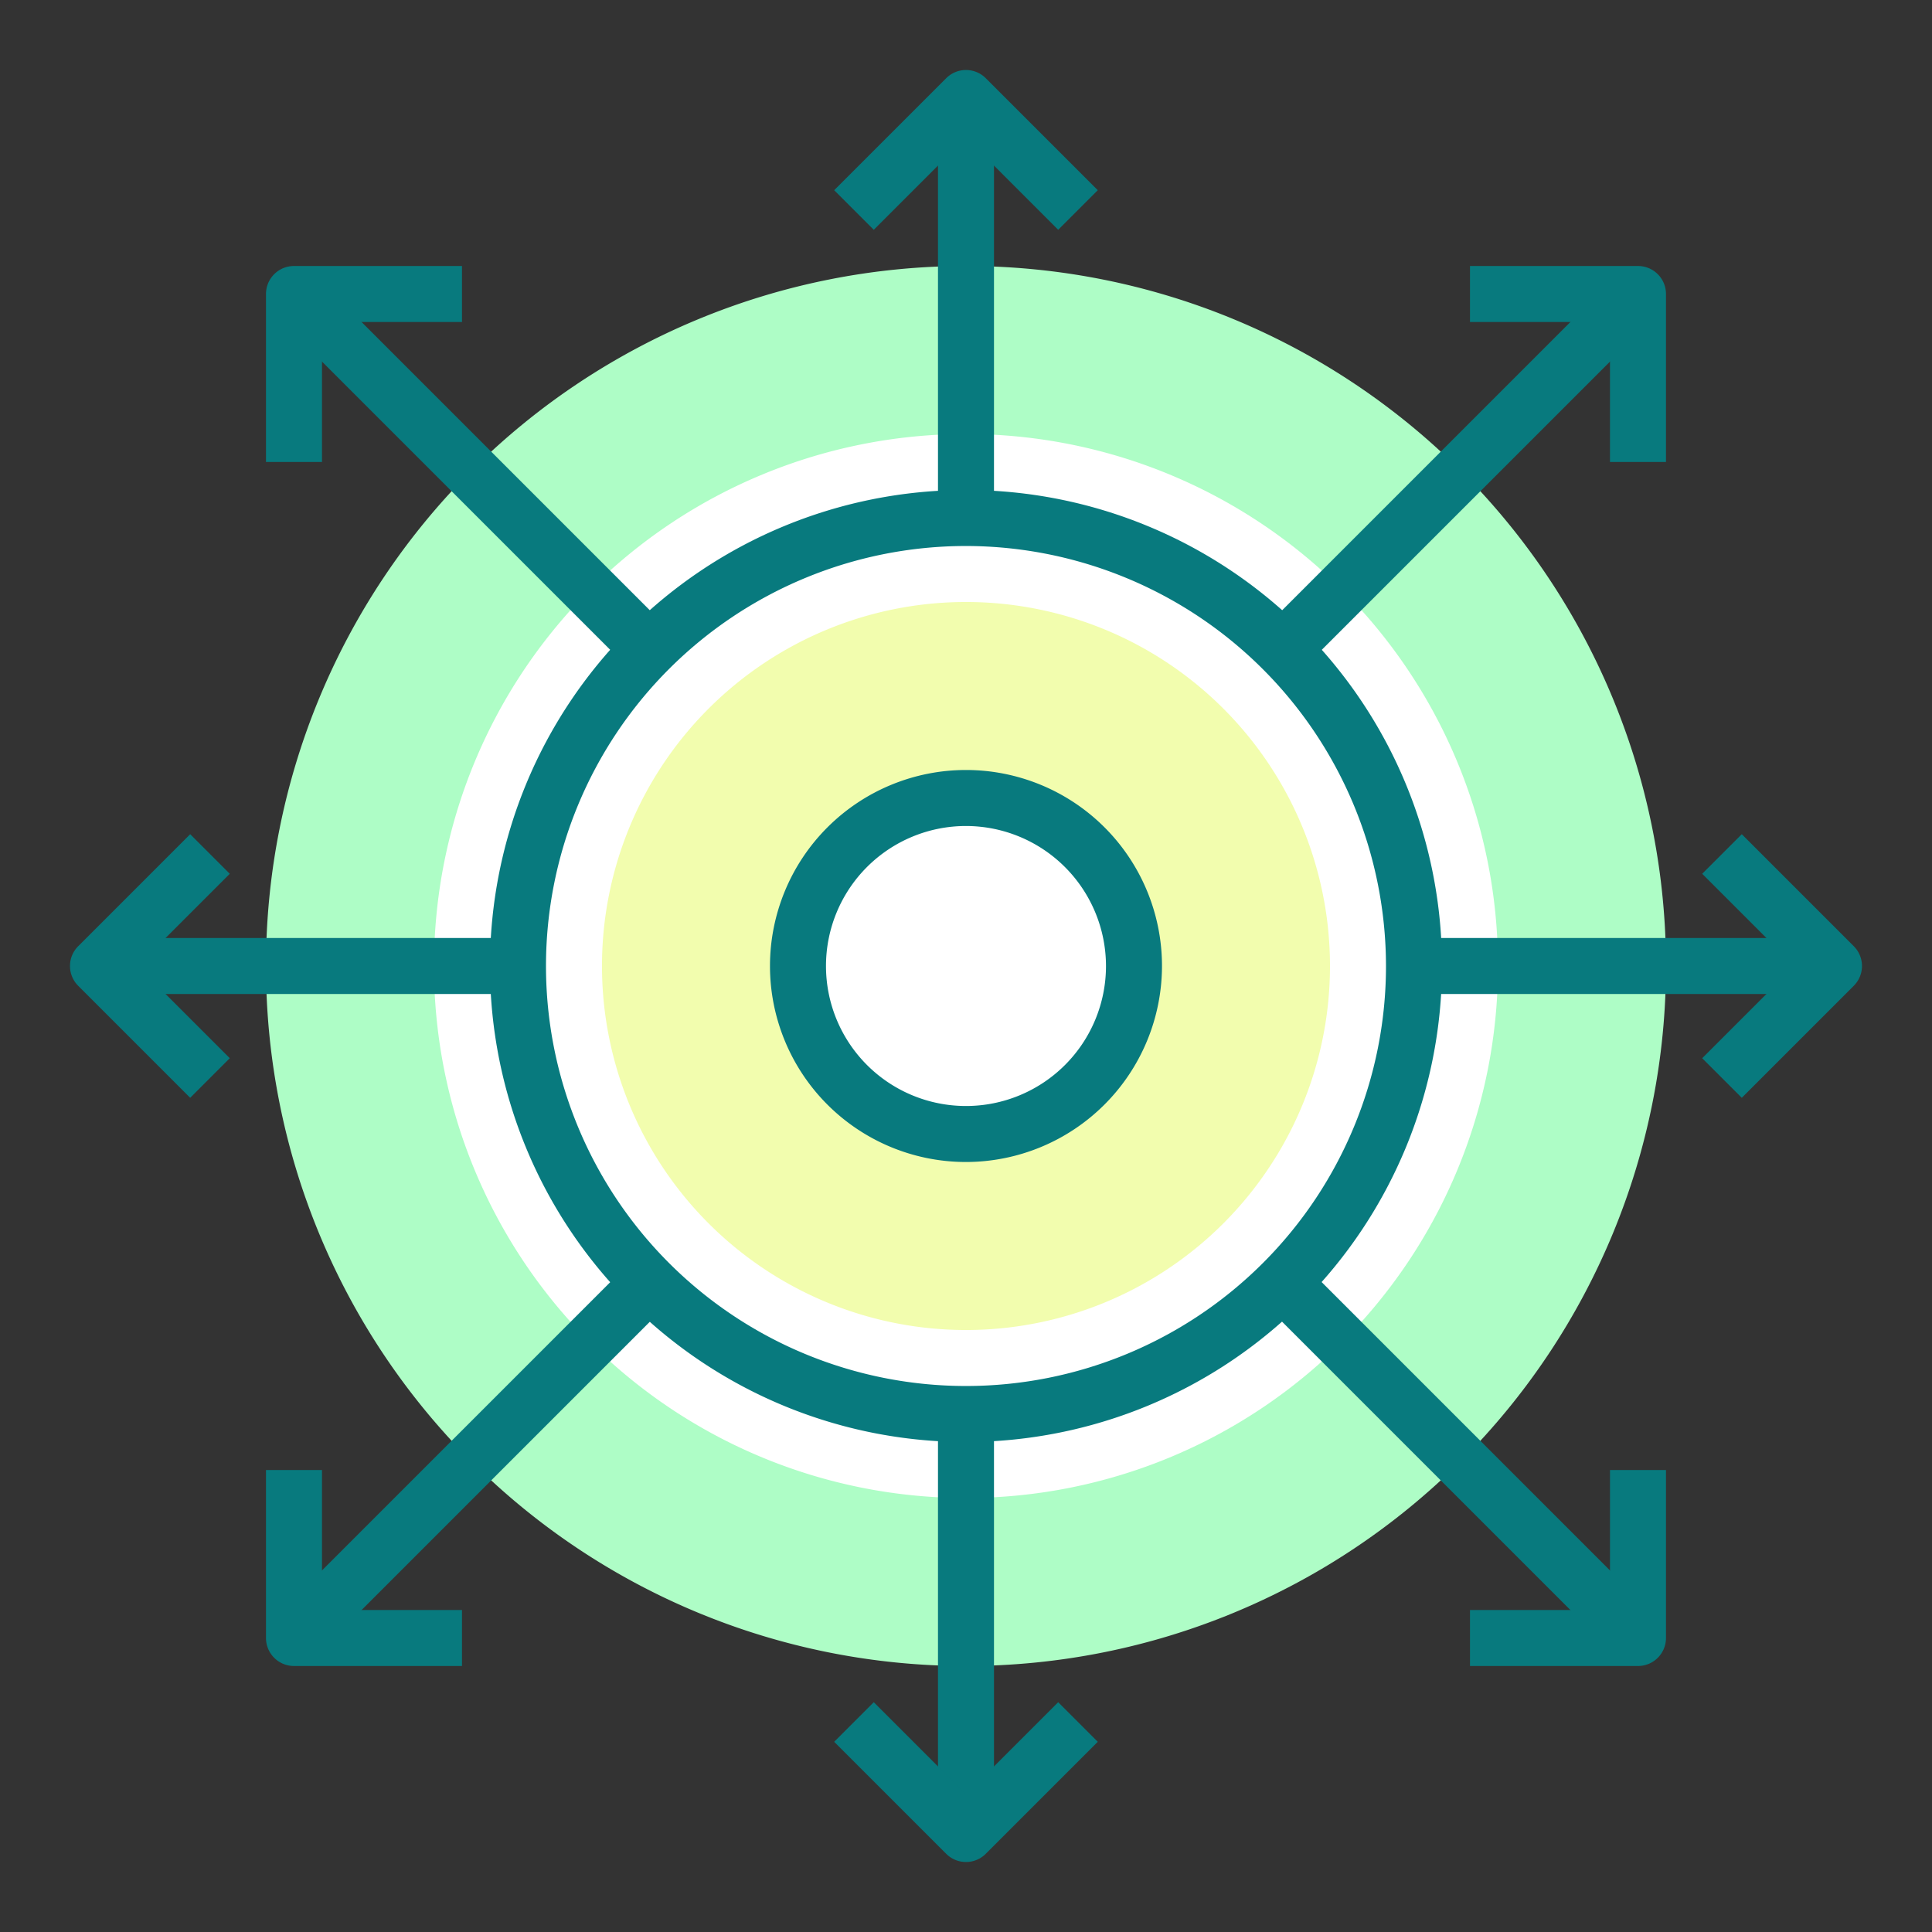
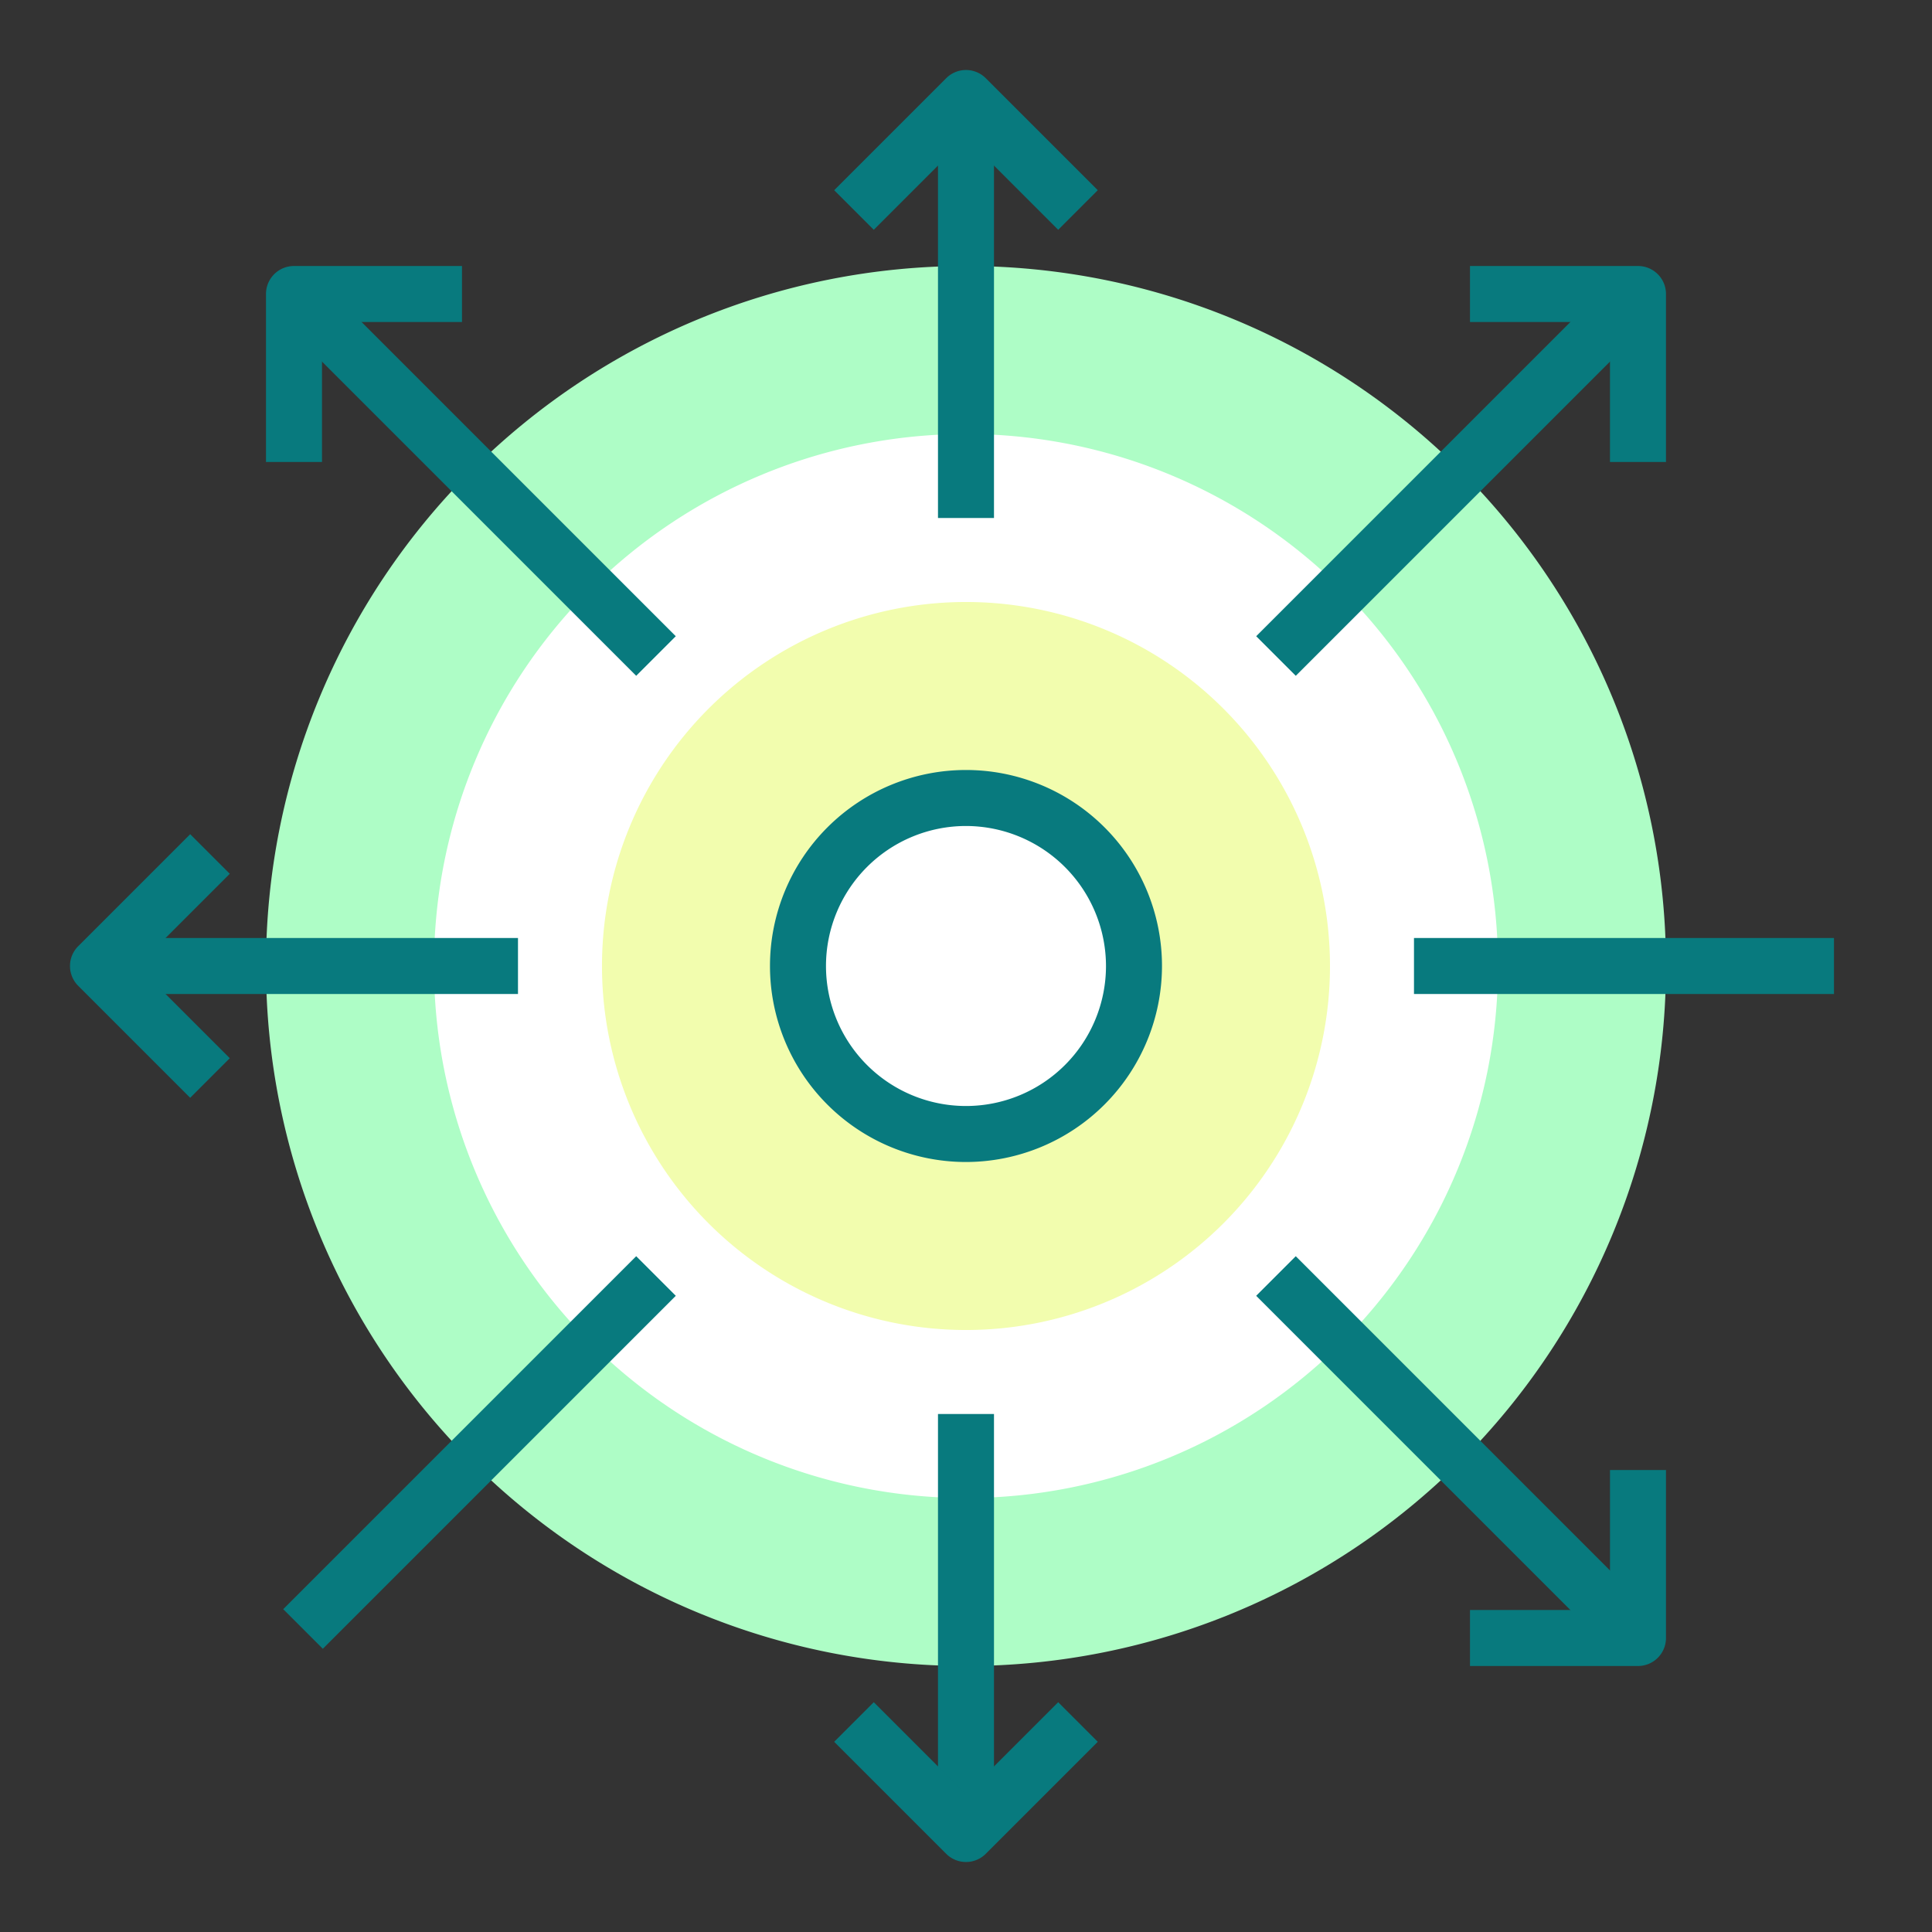
<svg xmlns="http://www.w3.org/2000/svg" width="138" height="138" viewBox="0 0 138 138">
  <rect x="0" y="0" width="138" height="138" fill="#333333" stroke="none" />
  <defs>
    <clipPath id="clip-icon-network">
      <rect width="138" height="138" />
    </clipPath>
  </defs>
  <g id="icon-network" clip-path="url(#clip-icon-network)">
    <g id="icon-network-2" data-name="icon-network" transform="translate(4.999 5)">
      <g id="Group_218" data-name="Group 218">
        <path id="Path_388" data-name="Path 388" d="M114,64A50,50,0,1,1,64,14a50,50,0,0,1,50,50" fill="#aefdc6" />
        <path id="Path_389" data-name="Path 389" d="M102,64A38,38,0,1,1,64,26a38,38,0,0,1,38,38" fill="#fff" />
        <rect id="Rectangle_323" data-name="Rectangle 323" width="4" height="30" transform="translate(62 2)" fill="#087a7e" />
        <path id="Path_390" data-name="Path 390" d="M70.586,11.414,64,4.828l-6.586,6.586L54.586,8.586l8-8a2,2,0,0,1,2.828,0l8,8Z" fill="#087a7e" />
        <rect id="Rectangle_324" data-name="Rectangle 324" width="4" height="30" transform="translate(62 96)" fill="#087a7e" />
        <path id="Path_391" data-name="Path 391" d="M64,128a1.992,1.992,0,0,1-1.414-.586l-8-8,2.828-2.828L64,123.172l6.586-6.586,2.828,2.828-8,8A1.992,1.992,0,0,1,64,128" fill="#087a7e" />
        <rect id="Rectangle_325" data-name="Rectangle 325" width="30" height="4" transform="translate(2 62)" fill="#087a7e" />
        <path id="Path_392" data-name="Path 392" d="M90,64A26,26,0,1,1,64,38,26,26,0,0,1,90,64" fill="#f2fdae" />
        <path id="Path_393" data-name="Path 393" d="M8.586,73.414l-8-8a2,2,0,0,1,0-2.828l8-8,2.828,2.828L4.828,64l6.586,6.586Z" fill="#087a7e" />
        <rect id="Rectangle_326" data-name="Rectangle 326" width="30" height="4" transform="translate(96 62)" fill="#087a7e" />
-         <path id="Path_394" data-name="Path 394" d="M119.414,73.414l-2.828-2.828L123.172,64l-6.586-6.586,2.828-2.828,8,8a2,2,0,0,1,0,2.828Z" fill="#087a7e" />
        <rect id="Rectangle_327" data-name="Rectangle 327" width="3.999" height="35.657" transform="translate(15.23 18.059) rotate(-45)" fill="#087a7e" />
        <path id="Path_395" data-name="Path 395" d="M18,28H14V16a2,2,0,0,1,2-2H28v4H18Z" fill="#087a7e" />
        <rect id="Rectangle_328" data-name="Rectangle 328" width="3.999" height="35.657" transform="translate(84.728 87.557) rotate(-45)" fill="#087a7e" />
        <path id="Path_396" data-name="Path 396" d="M112,114H100v-4h10V100h4v12a2,2,0,0,1-2,2" fill="#087a7e" />
        <rect id="Rectangle_329" data-name="Rectangle 329" width="35.657" height="3.999" transform="translate(15.231 109.942) rotate(-45)" fill="#087a7e" />
-         <path id="Path_397" data-name="Path 397" d="M28,114H16a2,2,0,0,1-2-2V100h4v10H28Z" fill="#087a7e" />
        <rect id="Rectangle_330" data-name="Rectangle 330" width="35.657" height="3.999" transform="translate(84.729 40.444) rotate(-45)" fill="#087a7e" />
        <path id="Path_398" data-name="Path 398" d="M114,28h-4V18H100V14h12a2,2,0,0,1,2,2Z" fill="#087a7e" />
-         <path id="Path_399" data-name="Path 399" d="M64,98A34,34,0,1,1,98,64,34.038,34.038,0,0,1,64,98m0-64A30,30,0,1,0,94,64,30.033,30.033,0,0,0,64,34" fill="#087a7e" />
        <path id="Path_400" data-name="Path 400" d="M76,64A12,12,0,1,1,64,52,12,12,0,0,1,76,64" fill="#fff" />
        <path id="Path_401" data-name="Path 401" d="M64,78A14,14,0,1,1,78,64,14.016,14.016,0,0,1,64,78m0-24A10,10,0,1,0,74,64,10.011,10.011,0,0,0,64,54" fill="#087a7e" />
      </g>
    </g>
  </g>
</svg>